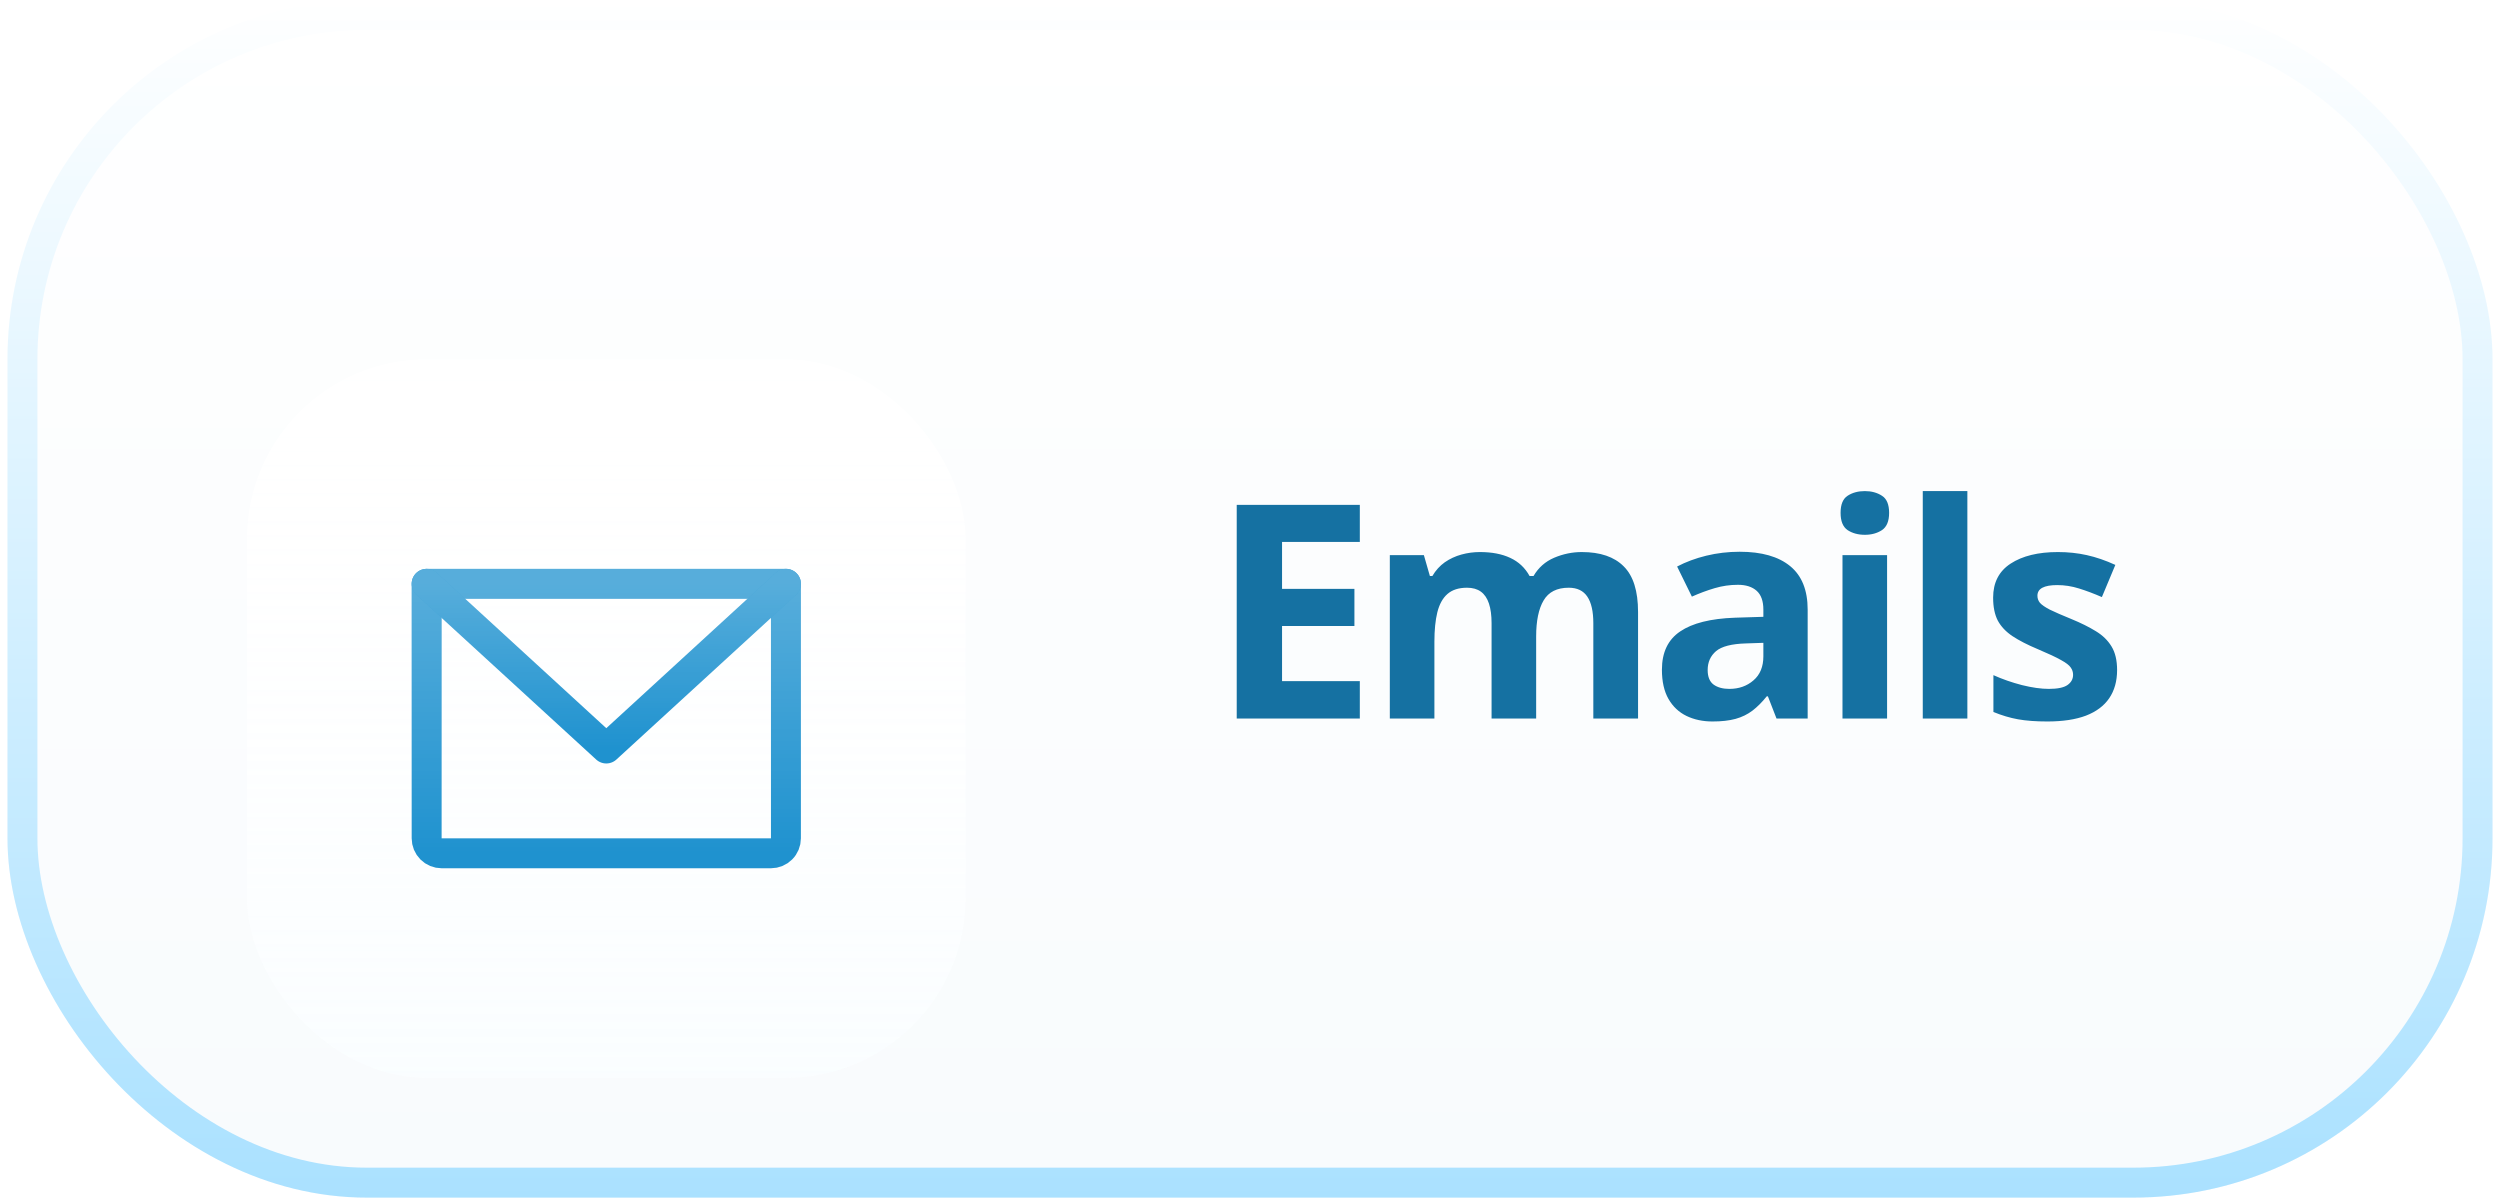
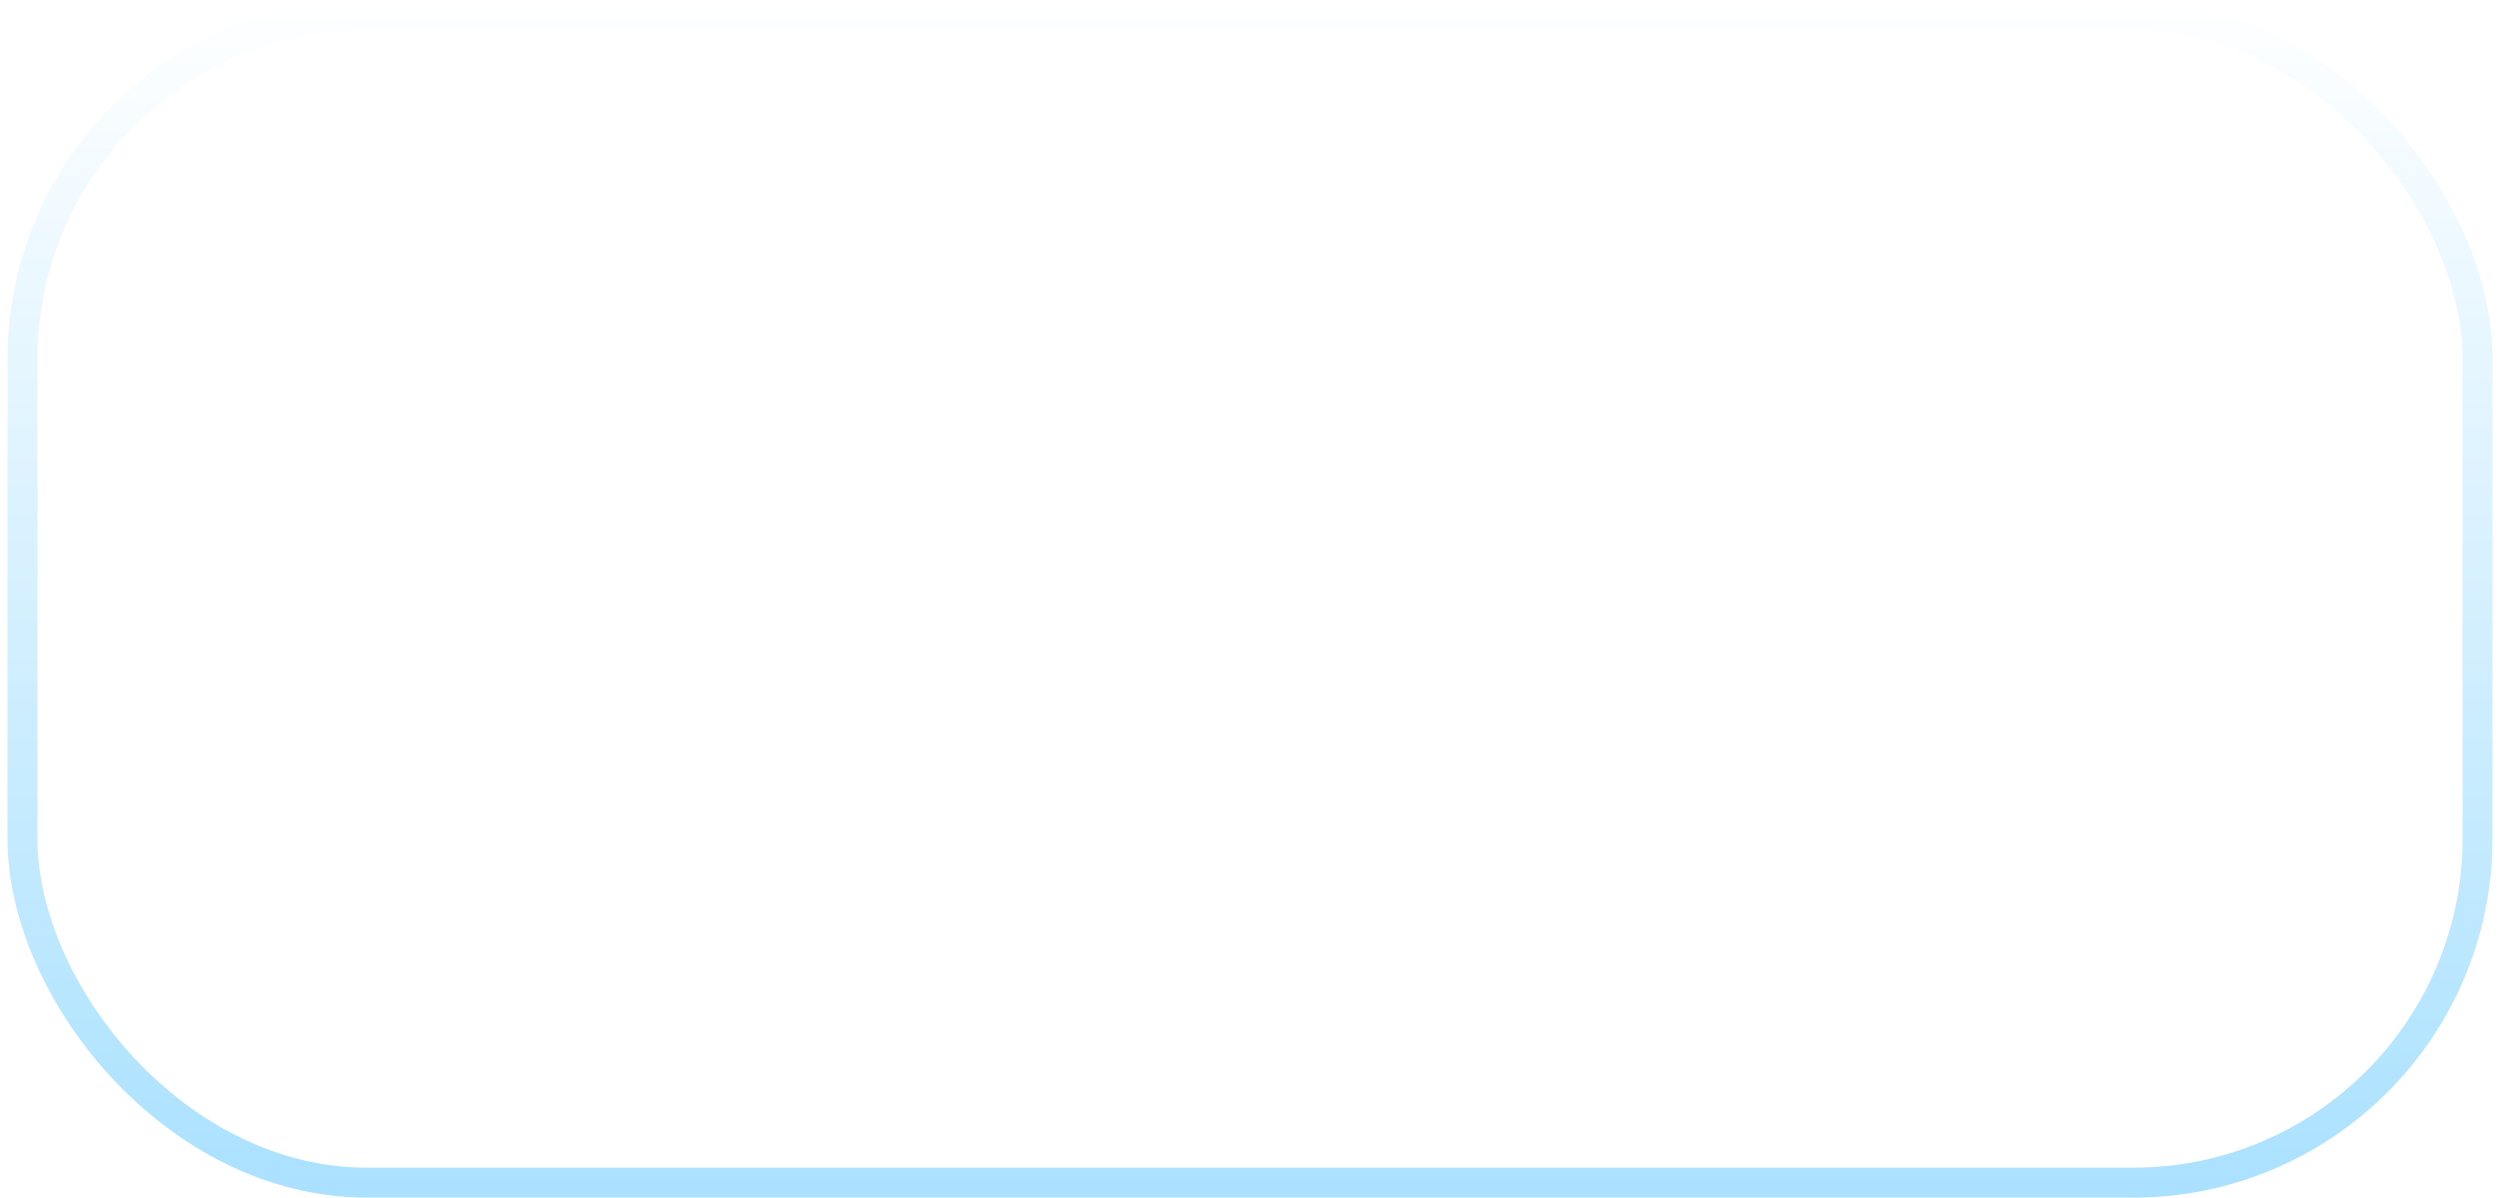
<svg xmlns="http://www.w3.org/2000/svg" width="167" height="80" viewBox="0 0 167 80" fill="none">
  <g clip-path="url(#clip0_4934_25182)">
    <rect x="0.5" width="166" height="80" rx="24" fill="url(#paint0_linear_4934_25182)" />
    <g filter="url(#filter0_dd_4934_25182)">
      <rect x="16.5" y="16" width="48" height="48" rx="12" fill="white" />
      <rect x="16.5" y="16" width="48" height="48" rx="12" fill="url(#paint1_linear_4934_25182)" fill-opacity="0.2" />
      <path d="M28.5 31H52.5V48C52.5 48.265 52.395 48.52 52.207 48.707C52.02 48.895 51.765 49 51.5 49H29.5C29.235 49 28.98 48.895 28.793 48.707C28.605 48.52 28.5 48.265 28.5 48V31Z" stroke="#1F92CF" stroke-width="2" stroke-linecap="round" stroke-linejoin="round" />
      <path d="M28.5 31H52.5V48C52.5 48.265 52.395 48.52 52.207 48.707C52.02 48.895 51.765 49 51.5 49H29.5C29.235 49 28.98 48.895 28.793 48.707C28.605 48.52 28.5 48.265 28.5 48V31Z" stroke="url(#paint2_linear_4934_25182)" stroke-width="2" stroke-linecap="round" stroke-linejoin="round" />
      <path d="M52.5 31L40.5 42L28.5 31" stroke="#1F92CF" stroke-width="2" stroke-linecap="round" stroke-linejoin="round" />
      <path d="M52.5 31L40.5 42L28.5 31" stroke="url(#paint3_linear_4934_25182)" stroke-width="2" stroke-linecap="round" stroke-linejoin="round" />
    </g>
    <path d="M90.836 48H82.613V33.723H90.836V36.203H85.641V39.338H90.475V41.818H85.641V45.5H90.836V48ZM105.662 36.877C106.899 36.877 107.833 37.196 108.465 37.834C109.103 38.465 109.422 39.481 109.422 40.881V48H106.434V41.623C106.434 40.842 106.3 40.253 106.033 39.855C105.766 39.458 105.353 39.26 104.793 39.26C104.005 39.26 103.445 39.543 103.113 40.109C102.781 40.669 102.615 41.473 102.615 42.522V48H99.637V41.623C99.637 41.102 99.578 40.666 99.461 40.315C99.344 39.963 99.165 39.699 98.924 39.523C98.683 39.348 98.374 39.26 97.996 39.26C97.443 39.26 97.007 39.4 96.688 39.68C96.375 39.953 96.15 40.36 96.014 40.9C95.883 41.434 95.818 42.089 95.818 42.863V48H92.84V37.082H95.115L95.516 38.478H95.682C95.903 38.101 96.18 37.795 96.512 37.56C96.85 37.326 97.221 37.154 97.625 37.043C98.029 36.932 98.439 36.877 98.856 36.877C99.656 36.877 100.333 37.007 100.887 37.268C101.447 37.528 101.876 37.932 102.176 38.478H102.439C102.765 37.919 103.224 37.512 103.816 37.258C104.415 37.004 105.031 36.877 105.662 36.877ZM116.211 36.857C117.676 36.857 118.799 37.176 119.58 37.815C120.361 38.453 120.752 39.422 120.752 40.725V48H118.672L118.096 46.516H118.018C117.705 46.906 117.386 47.225 117.061 47.473C116.735 47.72 116.361 47.902 115.938 48.02C115.514 48.137 115 48.195 114.395 48.195C113.75 48.195 113.171 48.072 112.656 47.824C112.148 47.577 111.748 47.199 111.455 46.691C111.162 46.177 111.016 45.526 111.016 44.738C111.016 43.579 111.423 42.727 112.236 42.18C113.05 41.626 114.271 41.32 115.898 41.262L117.793 41.203V40.725C117.793 40.152 117.643 39.732 117.344 39.465C117.044 39.198 116.628 39.065 116.094 39.065C115.566 39.065 115.049 39.139 114.541 39.289C114.033 39.439 113.525 39.628 113.018 39.855L112.031 37.844C112.611 37.538 113.258 37.297 113.975 37.121C114.697 36.945 115.443 36.857 116.211 36.857ZM117.793 42.941L116.641 42.98C115.677 43.007 115.007 43.179 114.629 43.498C114.258 43.817 114.072 44.237 114.072 44.758C114.072 45.214 114.206 45.539 114.473 45.734C114.74 45.923 115.088 46.018 115.518 46.018C116.156 46.018 116.693 45.829 117.129 45.451C117.572 45.074 117.793 44.536 117.793 43.84V42.941ZM126.057 37.082V48H123.078V37.082H126.057ZM124.572 32.805C125.015 32.805 125.396 32.909 125.715 33.117C126.034 33.319 126.193 33.7 126.193 34.26C126.193 34.813 126.034 35.197 125.715 35.412C125.396 35.62 125.015 35.725 124.572 35.725C124.123 35.725 123.739 35.62 123.42 35.412C123.107 35.197 122.951 34.813 122.951 34.26C122.951 33.7 123.107 33.319 123.42 33.117C123.739 32.909 124.123 32.805 124.572 32.805ZM131.42 48H128.441V32.805H131.42V48ZM141.422 44.758C141.422 45.5 141.246 46.128 140.895 46.643C140.549 47.15 140.032 47.538 139.342 47.805C138.652 48.065 137.792 48.195 136.764 48.195C136.002 48.195 135.348 48.147 134.801 48.049C134.26 47.951 133.714 47.788 133.16 47.56V45.1C133.753 45.367 134.387 45.588 135.064 45.764C135.748 45.933 136.347 46.018 136.861 46.018C137.441 46.018 137.854 45.933 138.102 45.764C138.355 45.588 138.482 45.36 138.482 45.08C138.482 44.898 138.43 44.735 138.326 44.592C138.229 44.442 138.014 44.276 137.682 44.094C137.35 43.905 136.829 43.661 136.119 43.361C135.436 43.075 134.872 42.785 134.43 42.492C133.993 42.199 133.668 41.854 133.453 41.457C133.245 41.053 133.141 40.542 133.141 39.924C133.141 38.915 133.531 38.156 134.312 37.648C135.1 37.134 136.152 36.877 137.467 36.877C138.144 36.877 138.788 36.945 139.4 37.082C140.019 37.219 140.654 37.437 141.305 37.736L140.406 39.885C139.866 39.65 139.355 39.458 138.873 39.309C138.398 39.159 137.913 39.084 137.418 39.084C136.982 39.084 136.653 39.143 136.432 39.26C136.21 39.377 136.1 39.556 136.1 39.797C136.1 39.973 136.155 40.129 136.266 40.266C136.383 40.402 136.604 40.555 136.93 40.725C137.262 40.887 137.747 41.099 138.385 41.359C139.003 41.613 139.54 41.88 139.996 42.16C140.452 42.434 140.803 42.775 141.051 43.185C141.298 43.589 141.422 44.113 141.422 44.758Z" fill="#1571A2" />
  </g>
  <rect x="1.5" y="1" width="164" height="78" rx="23" stroke="url(#paint4_linear_4934_25182)" stroke-width="2" />
  <defs>
    <filter id="filter0_dd_4934_25182" x="-23.5" y="-20" width="128" height="128" filterUnits="userSpaceOnUse" color-interpolation-filters="sRGB">
      <feFlood flood-opacity="0" result="BackgroundImageFix" />
      <feColorMatrix in="SourceAlpha" type="matrix" values="0 0 0 0 0 0 0 0 0 0 0 0 0 0 0 0 0 0 127 0" result="hardAlpha" />
      <feOffset dy="4" />
      <feGaussianBlur stdDeviation="20" />
      <feColorMatrix type="matrix" values="0 0 0 0 0.122 0 0 0 0 0.573 0 0 0 0 0.812 0 0 0 0.1 0" />
      <feBlend mode="normal" in2="BackgroundImageFix" result="effect1_dropShadow_4934_25182" />
      <feColorMatrix in="SourceAlpha" type="matrix" values="0 0 0 0 0 0 0 0 0 0 0 0 0 0 0 0 0 0 127 0" result="hardAlpha" />
      <feOffset dy="4" />
      <feGaussianBlur stdDeviation="5" />
      <feColorMatrix type="matrix" values="0 0 0 0 0.122 0 0 0 0 0.573 0 0 0 0 0.812 0 0 0 0.3 0" />
      <feBlend mode="normal" in2="effect1_dropShadow_4934_25182" result="effect2_dropShadow_4934_25182" />
      <feBlend mode="normal" in="SourceGraphic" in2="effect2_dropShadow_4934_25182" result="shape" />
    </filter>
    <linearGradient id="paint0_linear_4934_25182" x1="83.5" y1="0" x2="83.5" y2="80" gradientUnits="userSpaceOnUse">
      <stop stop-color="white" />
      <stop offset="1" stop-color="#F8FBFD" />
    </linearGradient>
    <linearGradient id="paint1_linear_4934_25182" x1="40.5" y1="16" x2="40.5" y2="64" gradientUnits="userSpaceOnUse">
      <stop stop-color="white" stop-opacity="0" />
      <stop offset="1" stop-color="#E5F6FF" />
    </linearGradient>
    <linearGradient id="paint2_linear_4934_25182" x1="40.5" y1="31" x2="40.5" y2="49" gradientUnits="userSpaceOnUse">
      <stop stop-color="white" stop-opacity="0.25" />
      <stop offset="1" stop-color="white" stop-opacity="0" />
    </linearGradient>
    <linearGradient id="paint3_linear_4934_25182" x1="40.5" y1="31" x2="40.5" y2="42" gradientUnits="userSpaceOnUse">
      <stop stop-color="white" stop-opacity="0.25" />
      <stop offset="1" stop-color="white" stop-opacity="0" />
    </linearGradient>
    <linearGradient id="paint4_linear_4934_25182" x1="83.5" y1="0" x2="83.5" y2="80" gradientUnits="userSpaceOnUse">
      <stop stop-color="white" />
      <stop offset="1" stop-color="#AAE1FF" />
    </linearGradient>
    <clipPath id="clip0_4934_25182">
-       <rect x="0.5" width="166" height="80" rx="24" fill="white" />
-     </clipPath>
+       </clipPath>
  </defs>
</svg>